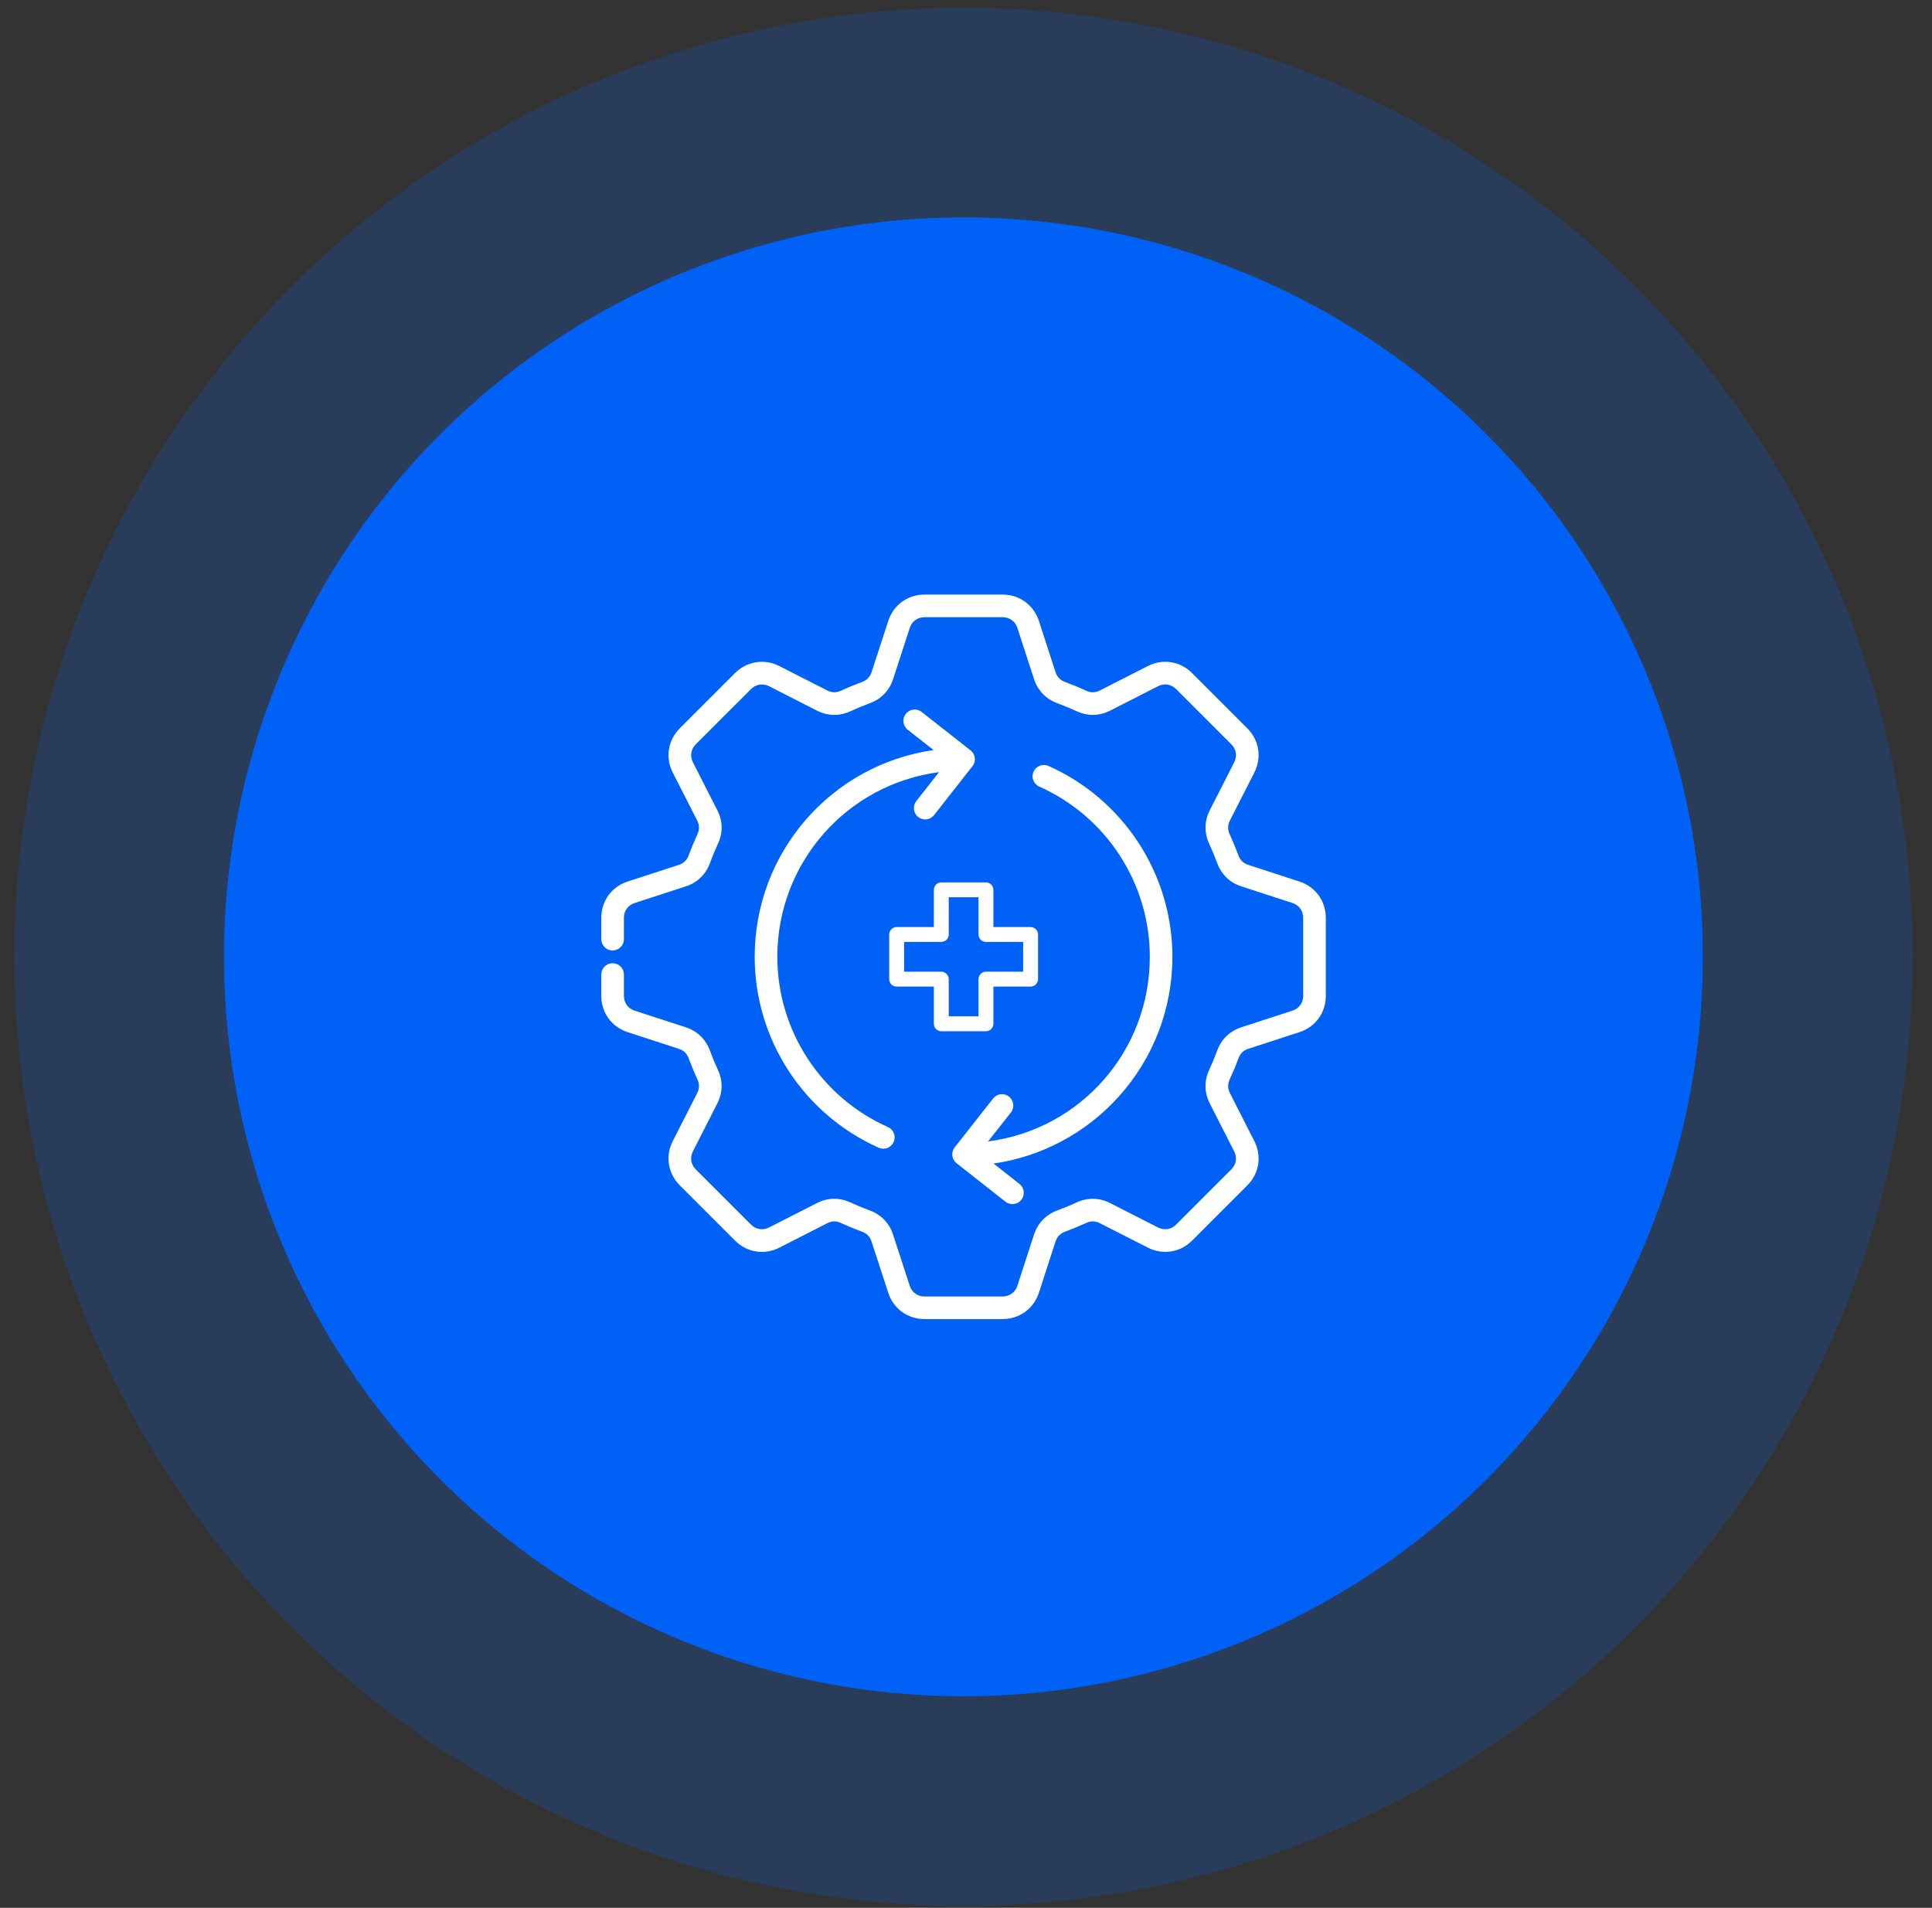
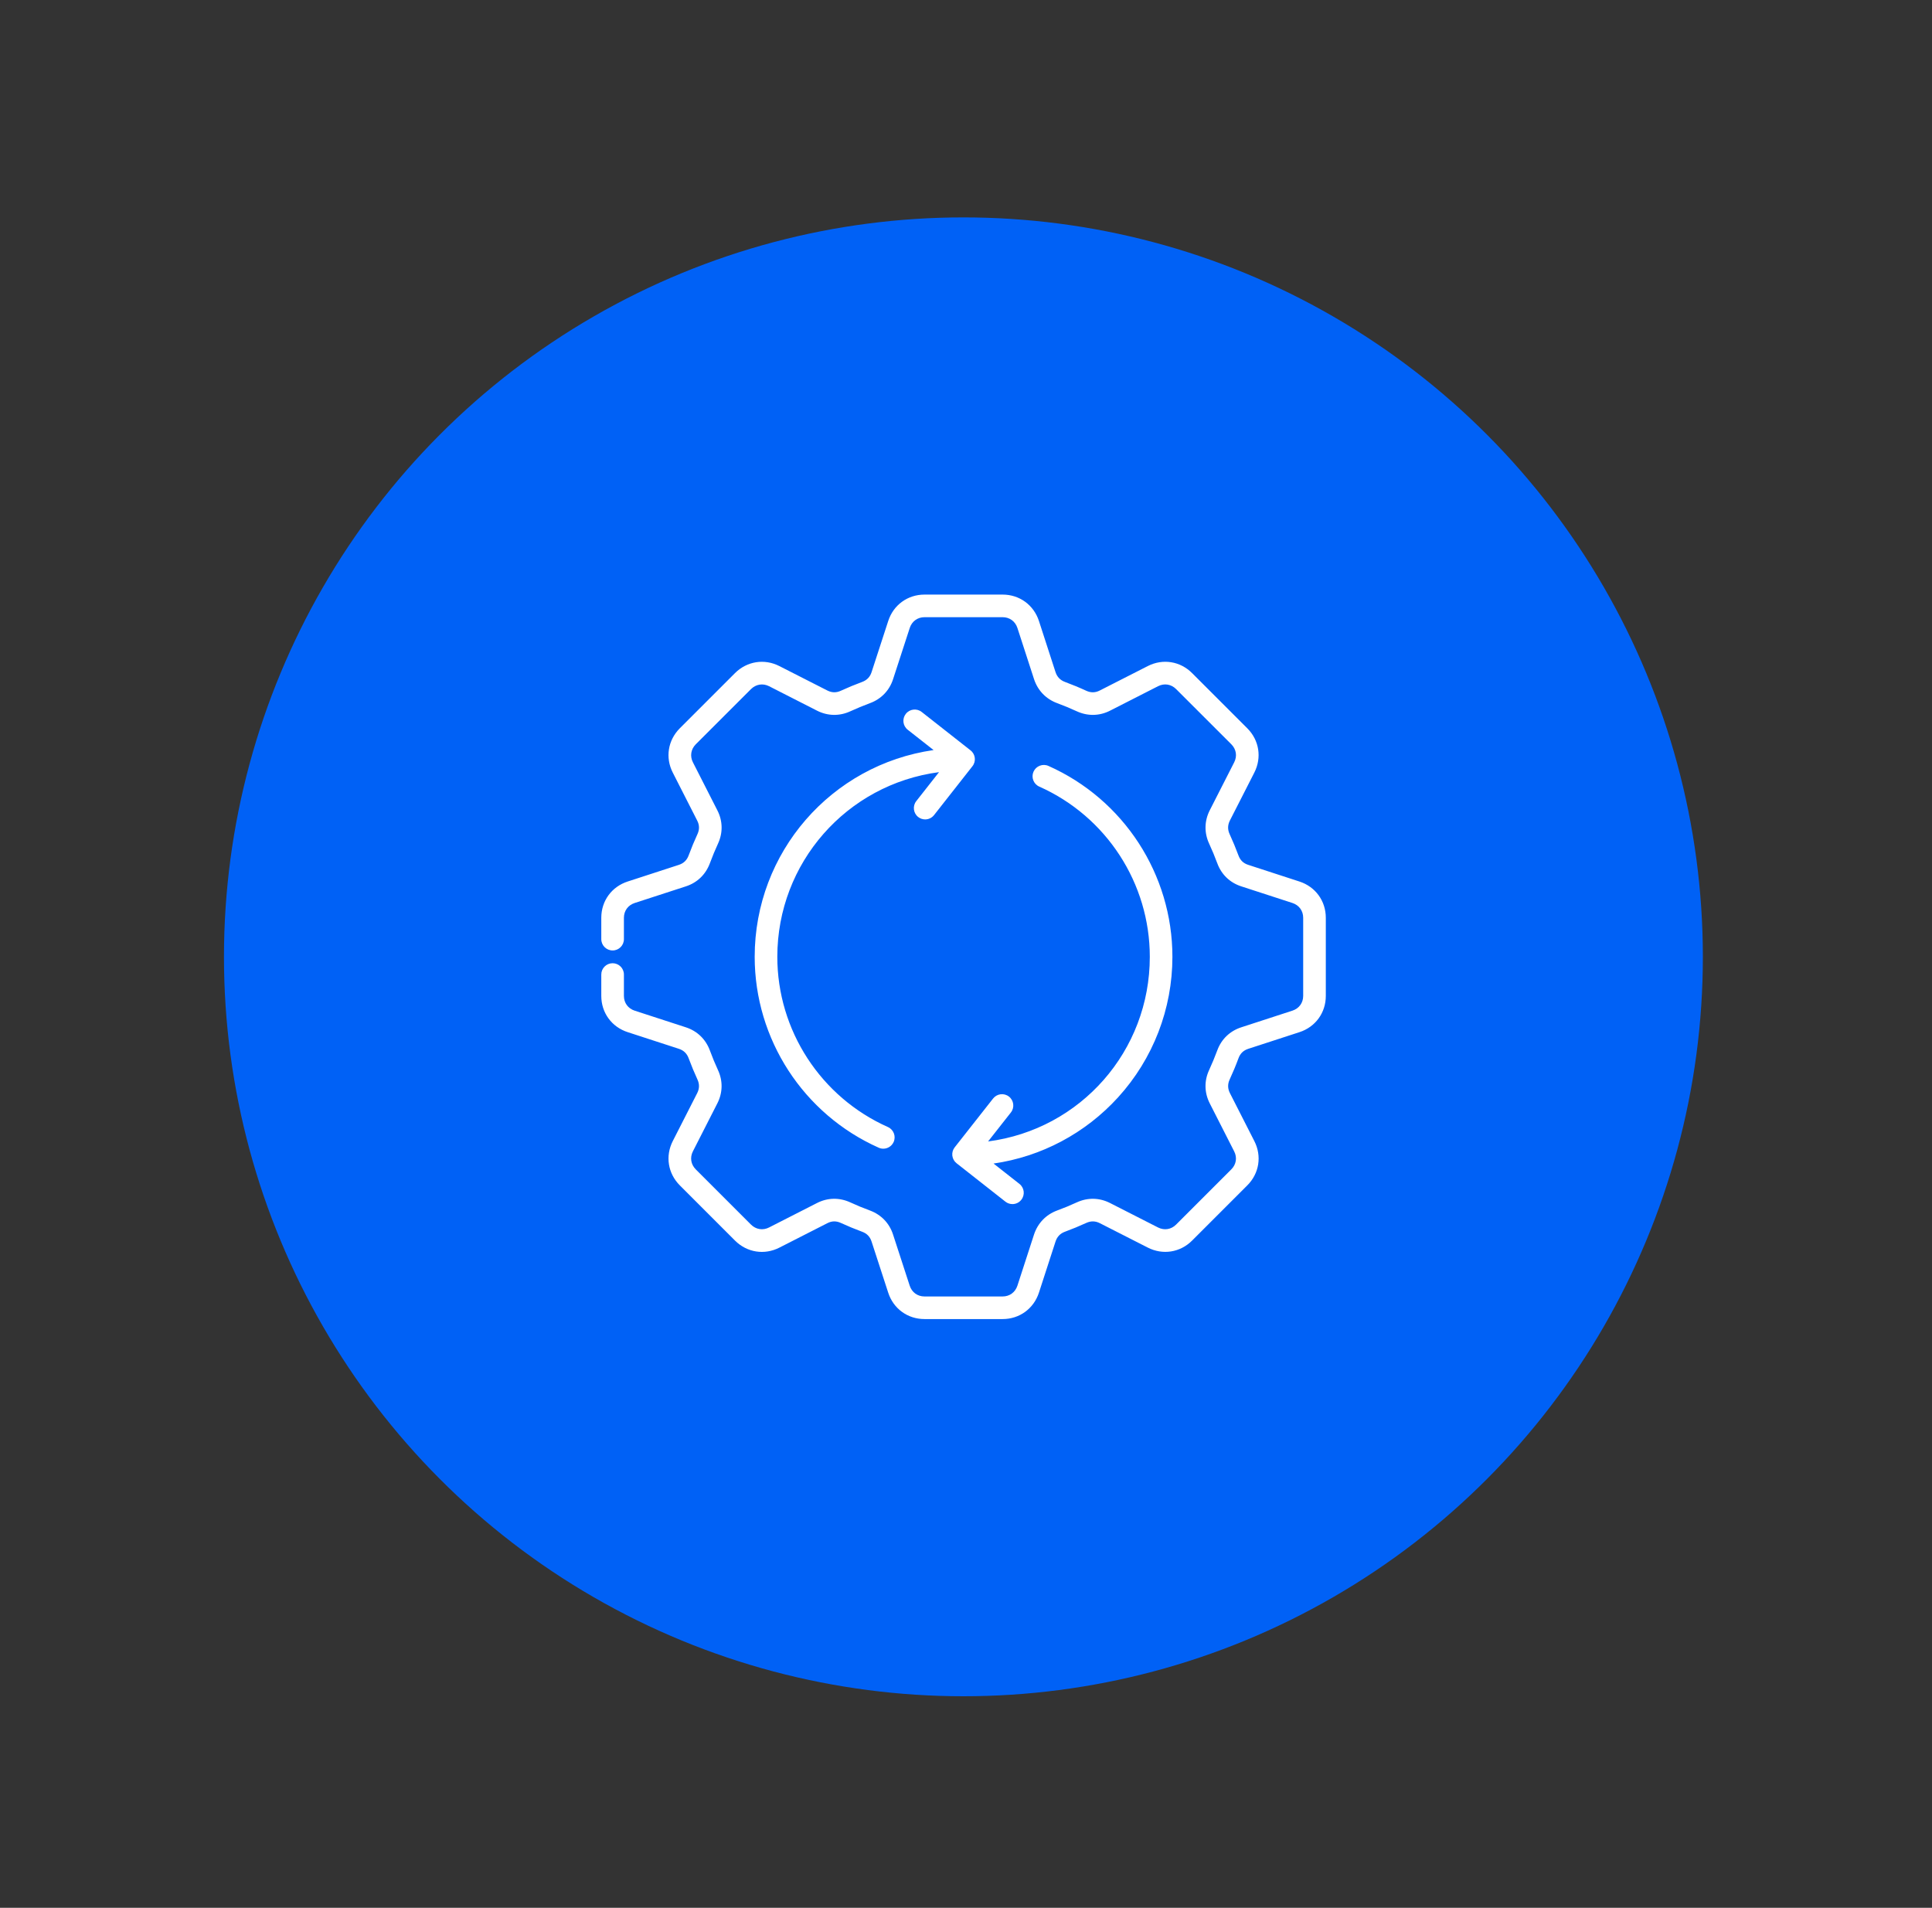
<svg xmlns="http://www.w3.org/2000/svg" width="80" height="79" viewBox="0 0 80 79" fill="none">
  <rect x="0" y="0" width="80" height="79" fill="#333333" stroke="none" />
-   <circle opacity="0.2" cx="39.895" cy="39.621" r="39.301" fill="#0061F6" />
  <circle cx="39.893" cy="39.621" r="30.619" fill="#0061F6" />
  <path d="M54.899 38.004V41.239C54.899 41.937 54.47 42.526 53.806 42.741L51.689 43.43C51.488 43.495 51.356 43.622 51.284 43.819C51.174 44.117 51.05 44.414 50.917 44.702C50.83 44.89 50.834 45.079 50.928 45.264L51.939 47.25C52.256 47.87 52.143 48.59 51.649 49.084L49.362 51.371C48.869 51.864 48.149 51.978 47.527 51.661L45.541 50.65C45.356 50.556 45.168 50.553 44.98 50.64C44.695 50.771 44.398 50.893 44.096 51.005C43.9 51.077 43.772 51.211 43.707 51.411L43.02 53.528C42.802 54.193 42.212 54.621 41.516 54.621H38.282C37.584 54.621 36.994 54.192 36.779 53.528L36.09 51.411C36.026 51.211 35.898 51.078 35.699 51.005C35.396 50.893 35.1 50.77 34.819 50.641C34.627 50.552 34.443 50.555 34.258 50.651L32.272 51.663C31.651 51.979 30.931 51.865 30.437 51.373L28.149 49.084C27.655 48.589 27.542 47.869 27.859 47.249L28.87 45.264C28.964 45.08 28.968 44.891 28.881 44.703C28.753 44.426 28.63 44.129 28.515 43.82C28.442 43.622 28.309 43.495 28.111 43.43L25.991 42.74C25.328 42.526 24.898 41.937 24.898 41.239V40.354C24.898 40.095 25.108 39.886 25.367 39.886C25.625 39.886 25.835 40.095 25.835 40.354V41.239C25.835 41.527 26.005 41.761 26.279 41.85L28.398 42.539C28.866 42.69 29.22 43.029 29.393 43.495C29.499 43.782 29.612 44.056 29.73 44.31C29.938 44.76 29.928 45.25 29.703 45.69L28.692 47.675C28.561 47.931 28.606 48.218 28.811 48.423L31.097 50.709C31.302 50.913 31.589 50.958 31.845 50.828L33.83 49.816C34.268 49.591 34.759 49.582 35.211 49.79C35.469 49.91 35.743 50.023 36.024 50.126C36.49 50.3 36.829 50.653 36.98 51.123L37.669 53.239C37.758 53.514 37.993 53.685 38.282 53.685H41.516C41.804 53.685 42.039 53.514 42.129 53.238L42.816 51.122C42.97 50.652 43.309 50.298 43.771 50.126C44.052 50.023 44.326 49.91 44.587 49.789C45.034 49.583 45.524 49.591 45.965 49.816L47.952 50.828C48.209 50.958 48.495 50.913 48.699 50.709L50.986 48.422C51.19 48.218 51.236 47.932 51.104 47.676L50.093 45.689C49.868 45.247 49.859 44.757 50.067 44.31C50.189 44.044 50.303 43.77 50.405 43.495C50.575 43.03 50.929 42.691 51.4 42.539L53.516 41.85C53.791 41.761 53.962 41.527 53.962 41.239V38.003C53.962 37.715 53.791 37.481 53.517 37.392L51.399 36.703C50.929 36.552 50.575 36.212 50.405 35.746C50.304 35.473 50.19 35.199 50.067 34.932C49.86 34.485 49.869 33.995 50.093 33.554L51.105 31.567C51.236 31.31 51.191 31.024 50.987 30.82L48.7 28.534C48.496 28.33 48.21 28.284 47.953 28.415L45.967 29.427C45.529 29.651 45.038 29.661 44.586 29.453C44.334 29.336 44.061 29.223 43.773 29.116C43.31 28.944 42.971 28.591 42.817 28.122L42.129 26.003C42.04 25.729 41.805 25.557 41.517 25.557H38.283C37.994 25.557 37.76 25.728 37.671 26.002L36.981 28.122C36.83 28.59 36.491 28.944 36.026 29.116C35.744 29.221 35.47 29.334 35.212 29.453C34.762 29.661 34.272 29.651 33.832 29.428L31.847 28.416C31.59 28.285 31.303 28.331 31.097 28.535L28.811 30.82C28.608 31.025 28.562 31.311 28.692 31.566L29.704 33.554C29.929 33.992 29.939 34.483 29.731 34.934C29.614 35.186 29.501 35.459 29.394 35.748C29.221 36.214 28.867 36.553 28.398 36.704L26.281 37.392C26.006 37.481 25.835 37.715 25.835 38.004V38.889C25.835 39.148 25.626 39.357 25.367 39.357C25.109 39.357 24.898 39.147 24.898 38.889V38.004C24.898 37.306 25.327 36.717 25.992 36.502L28.109 35.813C28.309 35.748 28.442 35.62 28.515 35.422C28.63 35.111 28.753 34.815 28.88 34.541C28.968 34.35 28.965 34.166 28.87 33.98L27.858 31.992C27.542 31.374 27.655 30.654 28.148 30.159L30.436 27.871C30.931 27.379 31.651 27.265 32.271 27.581L34.257 28.592C34.444 28.687 34.628 28.691 34.82 28.602C35.1 28.473 35.397 28.35 35.7 28.238C35.898 28.164 36.026 28.031 36.09 27.833L36.78 25.713C36.994 25.051 37.584 24.621 38.283 24.621H41.517C42.213 24.621 42.803 25.049 43.02 25.713L43.707 27.831C43.773 28.031 43.901 28.165 44.098 28.238C44.408 28.353 44.705 28.476 44.978 28.603C45.17 28.691 45.353 28.688 45.539 28.593L47.527 27.581C48.148 27.264 48.868 27.378 49.361 27.871L51.648 30.158C52.142 30.652 52.255 31.372 51.938 31.994L50.926 33.979C50.833 34.164 50.829 34.352 50.916 34.54C51.049 34.83 51.172 35.126 51.282 35.423C51.355 35.622 51.486 35.748 51.685 35.812L53.804 36.502C54.469 36.717 54.899 37.306 54.899 38.004ZM31.25 39.62C31.25 43.032 33.266 46.135 36.385 47.525C36.447 47.553 36.511 47.566 36.575 47.566C36.755 47.566 36.926 47.462 37.004 47.288C37.109 47.052 37.003 46.775 36.766 46.669C33.985 45.429 32.187 42.663 32.187 39.62C32.187 35.736 35.054 32.477 38.883 31.974L37.941 33.173C37.781 33.376 37.817 33.671 38.02 33.831C38.106 33.898 38.208 33.931 38.309 33.931C38.448 33.931 38.585 33.869 38.678 33.751L40.267 31.728C40.427 31.525 40.392 31.23 40.188 31.071L38.165 29.481C37.962 29.321 37.667 29.357 37.508 29.56C37.347 29.763 37.383 30.058 37.587 30.218L38.658 31.059C34.415 31.669 31.25 35.299 31.25 39.62ZM46.3 45.437C47.749 43.843 48.547 41.776 48.547 39.62C48.547 36.208 46.533 33.105 43.414 31.716C43.178 31.611 42.901 31.718 42.796 31.954C42.691 32.19 42.797 32.467 43.034 32.572C45.814 33.81 47.611 36.577 47.611 39.62C47.611 43.518 44.749 46.765 40.915 47.266L41.858 46.067C42.018 45.864 41.983 45.569 41.78 45.409C41.576 45.249 41.282 45.285 41.122 45.488L39.531 47.511C39.454 47.609 39.419 47.733 39.434 47.856C39.449 47.98 39.512 48.092 39.61 48.169L41.633 49.76C41.719 49.827 41.821 49.86 41.923 49.86C42.062 49.86 42.199 49.799 42.291 49.681C42.451 49.478 42.416 49.184 42.213 49.024L41.141 48.181C43.121 47.896 44.942 46.93 46.3 45.437Z" fill="white" />
-   <path d="M40.826 42.702H38.977C38.807 42.702 38.669 42.563 38.669 42.393V40.853H37.128C36.958 40.853 36.82 40.715 36.82 40.545V38.696C36.82 38.526 36.958 38.388 37.128 38.388H38.669V36.847C38.669 36.677 38.807 36.539 38.977 36.539H40.826C40.996 36.539 41.134 36.677 41.134 36.847V38.388H42.674C42.844 38.388 42.983 38.526 42.983 38.696V40.545C42.983 40.715 42.844 40.853 42.674 40.853H41.134V42.393C41.134 42.563 40.996 42.702 40.826 42.702ZM39.285 42.085H40.518V40.545C40.518 40.375 40.656 40.237 40.826 40.237H42.366V39.004H40.826C40.656 39.004 40.518 38.866 40.518 38.696V37.155H39.285V38.696C39.285 38.866 39.147 39.004 38.977 39.004H37.437V40.237H38.977C39.147 40.237 39.285 40.375 39.285 40.545V42.085Z" fill="white" />
</svg>